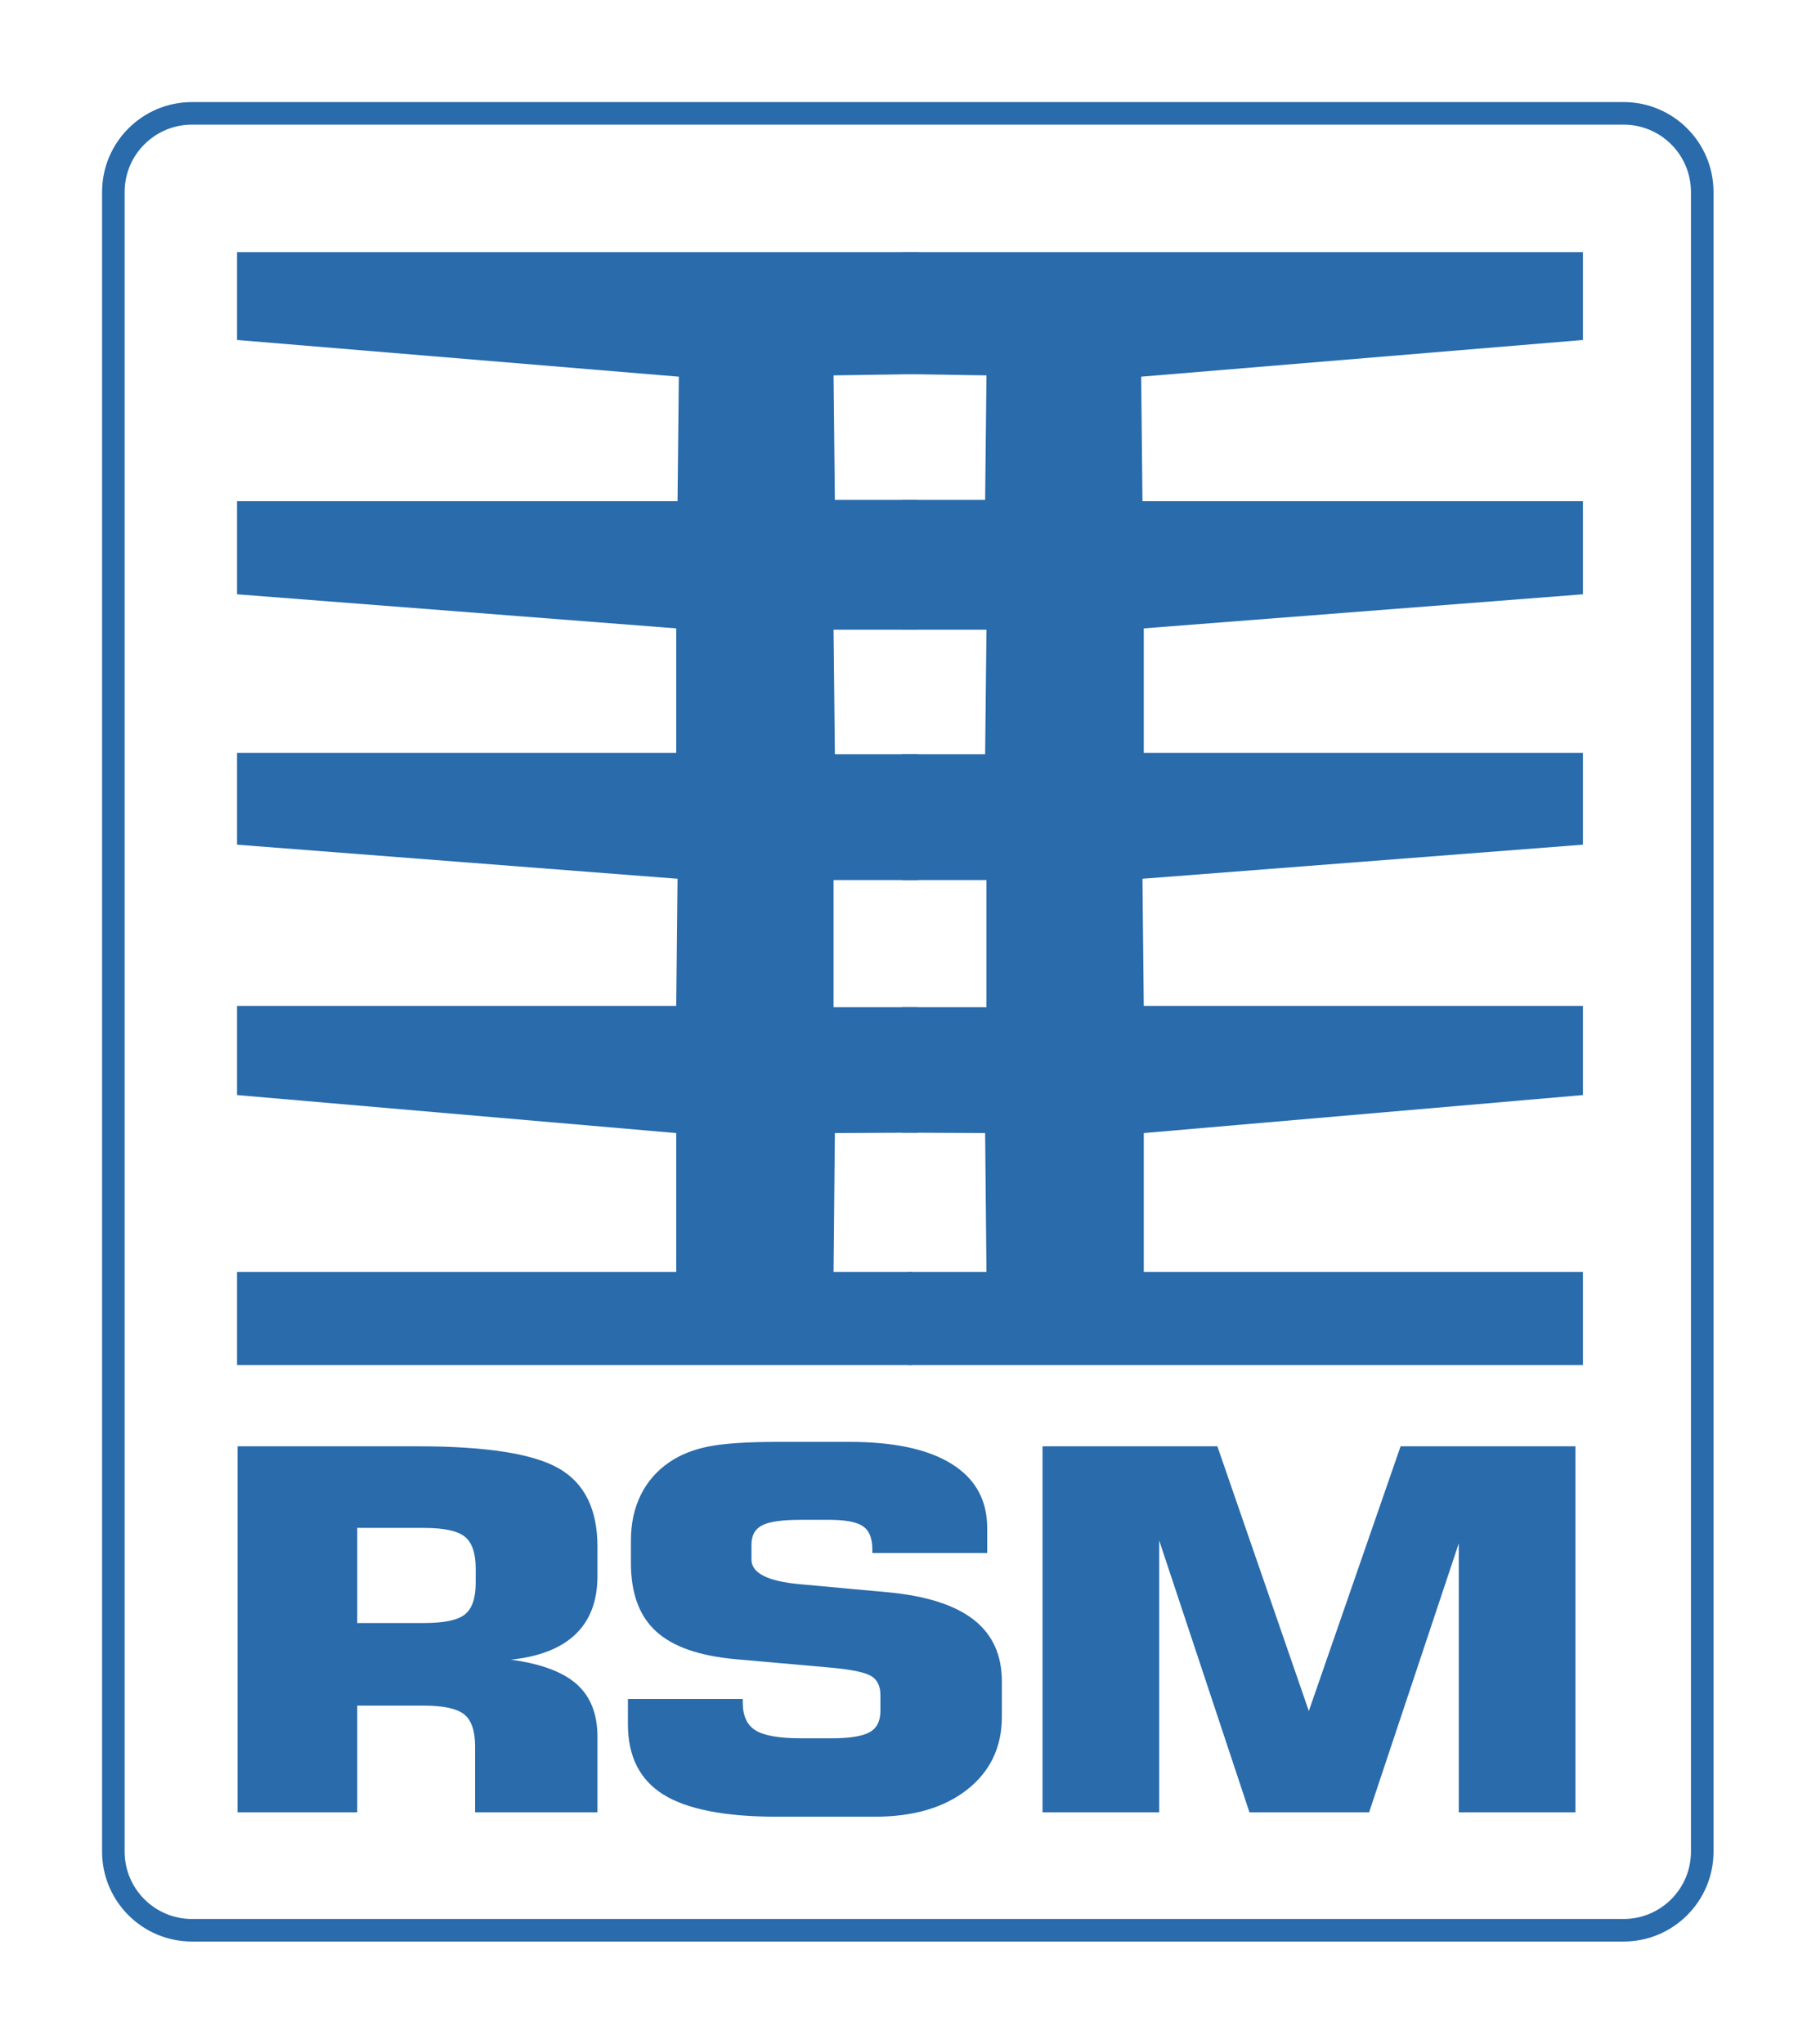
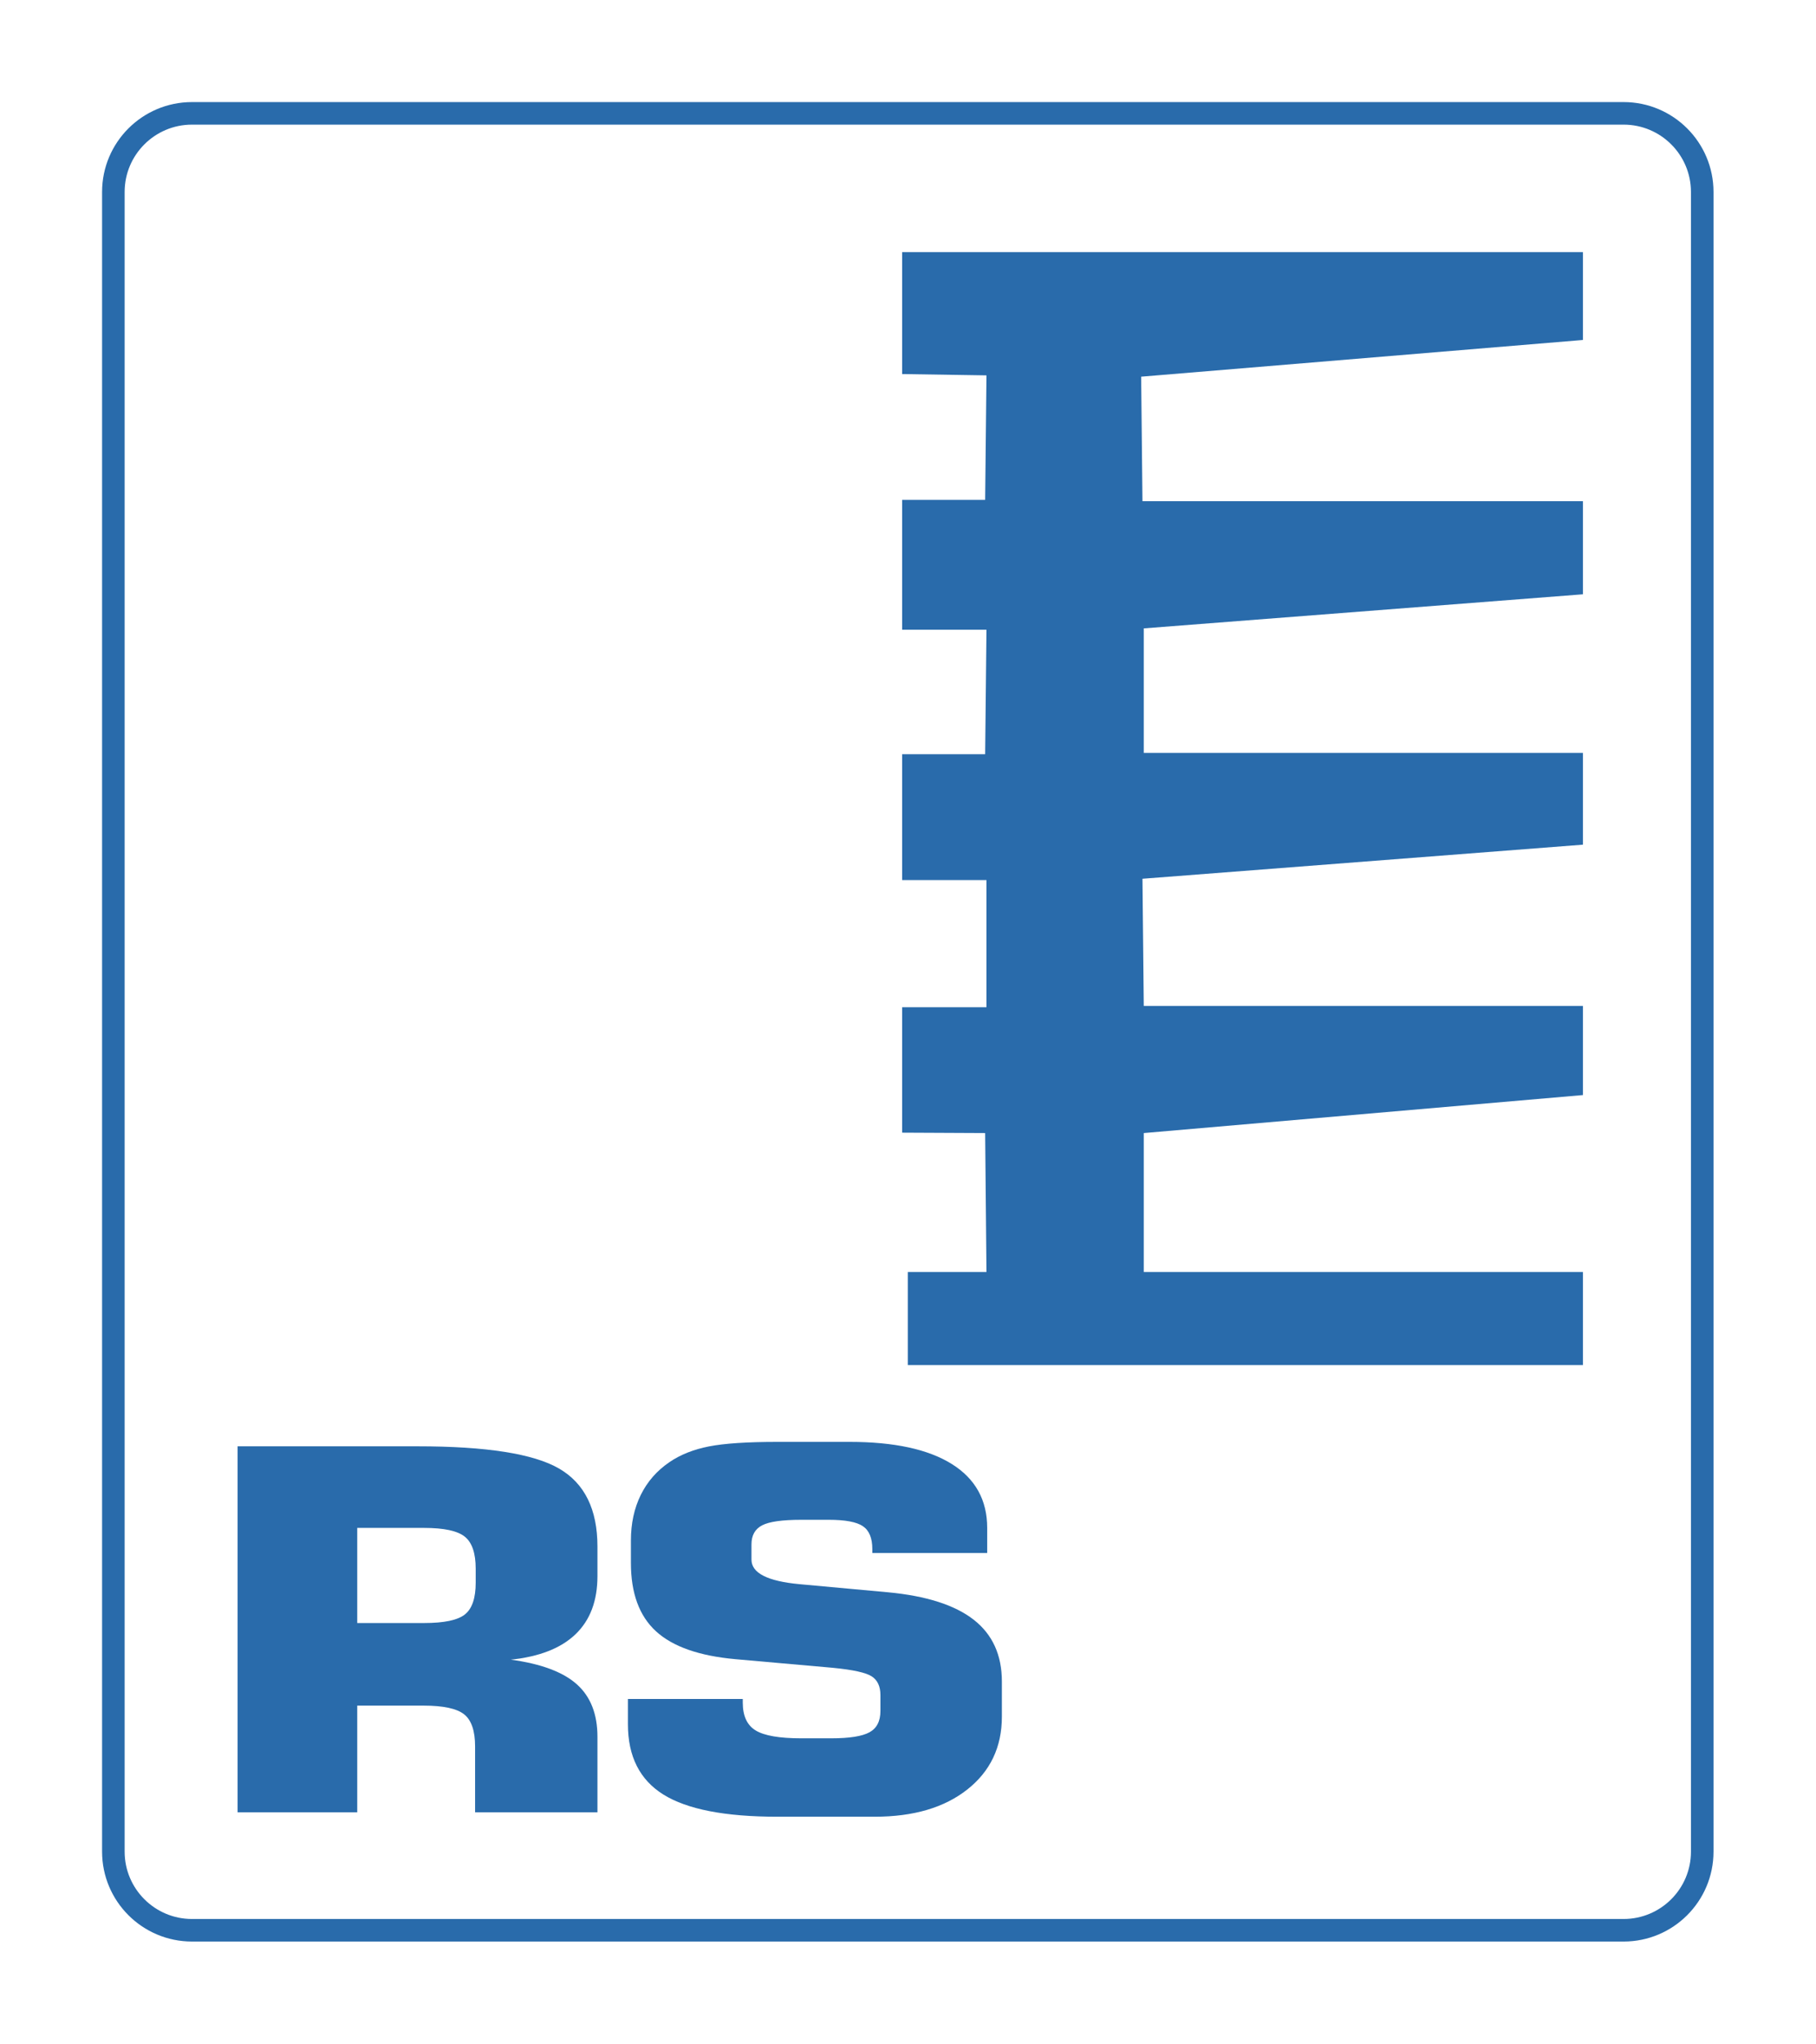
<svg xmlns="http://www.w3.org/2000/svg" width="100%" height="100%" viewBox="0 0 805 906" version="1.1" xml:space="preserve" style="fill-rule:evenodd;clip-rule:evenodd;stroke-miterlimit:10;">
  <g transform="matrix(1,0,0,1,-2.8,-12.195)">
    <path d="M402.701,123.973L704.49,123.973L704.49,162.906L508.655,179.179L509.232,234.384L704.49,234.384L704.49,275.646L509.812,290.755L509.812,345.959L704.49,345.959L704.49,386.64L509.232,401.749L509.812,458.119L704.49,458.119L704.49,497.638L509.812,514.485L509.812,576.091L704.49,576.091L704.49,617.345L405.211,617.345L405.211,576.091L440.078,576.091L439.499,514.485L402.701,514.307L402.701,458.701L440.078,458.701L440.078,402.329L402.701,402.329L402.701,346.542L439.499,346.542L440.078,291.337L402.701,291.337L402.701,233.804L439.499,233.804L440.078,178.597L402.701,178.017L402.701,123.973Z" style="fill:rgb(41,107,171);fill-rule:nonzero;" />
  </g>
  <g transform="matrix(1,0,0,1,-2.8,-12.195)">
-     <path d="M409.676,123.973L107.883,123.973L107.883,162.906L303.719,179.179L303.141,234.384L107.883,234.384L107.883,275.646L302.563,290.755L302.563,345.959L107.883,345.959L107.883,386.644L303.141,401.749L302.563,458.122L107.883,458.122L107.883,497.638L302.563,514.485L302.563,576.091L107.883,576.091L107.883,617.345L407.166,617.345L407.166,576.091L372.297,576.091L372.876,514.485L409.676,514.307L409.676,458.701L372.297,458.701L372.297,402.333L409.676,402.333L409.676,346.546L372.876,346.546L372.297,291.337L409.676,291.337L409.676,233.804L372.876,233.804L372.297,178.597L409.676,178.017L409.676,123.973Z" style="fill:rgb(41,107,171);fill-rule:nonzero;" />
-   </g>
+     </g>
  <g transform="matrix(1,0,0,1,-2.8,-12.195)">
    <path d="M108.12,815.587L108.12,653.345L187.879,653.345C218.364,653.345 239.278,656.633 250.623,663.205C261.966,669.78 267.638,681.311 267.638,697.801L267.638,710.876C267.638,721.845 264.402,730.435 257.934,736.645C251.464,742.857 241.892,746.616 229.22,747.923C242.6,749.739 252.35,753.37 258.465,758.819C264.58,764.266 267.637,772.041 267.637,782.136L267.637,815.586L213.401,815.586L213.401,786.385C213.401,779.485 211.783,774.744 208.549,772.166C205.313,769.588 199.311,768.297 190.537,768.297L161.16,768.297L161.16,815.586L108.12,815.586L108.12,815.587ZM161.16,731.688L190.804,731.688C199.665,731.688 205.693,730.418 208.883,727.875C212.073,725.333 213.669,720.647 213.669,713.819L213.669,707.608C213.669,700.708 212.051,695.967 208.816,693.388C205.58,690.81 199.578,689.52 190.804,689.52L161.16,689.52L161.16,731.688Z" style="fill:rgb(41,107,171);fill-rule:nonzero;" />
  </g>
  <g transform="matrix(1,0,0,1,-2.8,-12.195)">
    <path d="M281.145,765.356L332.058,765.356L332.058,766.99C332.058,772.874 333.963,776.979 337.774,779.303C341.584,781.629 348.319,782.79 357.98,782.79L371.273,782.79C379.336,782.79 384.986,781.901 388.222,780.12C391.455,778.342 393.074,775.2 393.074,770.695L393.074,763.612C393.074,759.763 391.788,757.004 389.219,755.331C386.648,753.661 380.844,752.39 371.805,751.518L328.735,747.705C312.694,746.253 300.973,742.131 293.574,735.337C286.174,728.546 282.474,718.468 282.474,705.101L282.474,695.078C282.474,687.523 283.936,680.787 286.861,674.865C289.785,668.945 294.039,664.096 299.622,660.318C304.408,657.049 310.211,654.745 317.036,653.399C323.859,652.056 334.052,651.384 347.611,651.384L379.382,651.384C399.143,651.384 414.256,654.653 424.712,661.191C435.169,667.728 440.399,677.172 440.399,689.52L440.399,700.633L389.486,700.633L389.486,698.891C389.486,694.025 388.09,690.648 385.298,688.757C382.506,686.868 377.476,685.924 370.21,685.924L357.981,685.924C349.561,685.924 343.778,686.74 340.633,688.376C337.486,690.01 335.914,692.826 335.914,696.819L335.914,703.575C335.914,709.532 343.046,713.164 357.316,714.471L396.531,718.067C413.457,719.666 426.087,723.715 434.417,730.215C442.746,736.718 446.913,745.852 446.913,757.619L446.913,773.2C446.913,786.639 441.816,797.389 431.626,805.452C421.434,813.515 407.741,817.548 390.549,817.548L347.346,817.548C324.216,817.548 307.4,814.278 296.898,807.741C286.397,801.203 281.146,790.816 281.146,776.578L281.146,765.356L281.145,765.356Z" style="fill:rgb(41,107,171);fill-rule:nonzero;" />
  </g>
  <g transform="matrix(1,0,0,1,-2.8,-12.195)">
-     <path d="M623.657,653.345L701.157,653.345L701.157,815.587L649.446,815.587L649.446,696.384L609.699,815.587L556.659,815.587L516.647,695.077L516.647,815.587L464.936,815.587L464.936,653.345L542.436,653.345L582.98,770.696L623.657,653.345Z" style="fill:rgb(41,107,171);fill-rule:nonzero;" />
-   </g>
+     </g>
  <g transform="matrix(1,0,0,1,-2.8,-12.195)">
    <path d="M757.37,833.02C757.37,852.271 741.763,867.885 722.502,867.885L87.917,867.885C68.661,867.885 53.049,852.271 53.049,833.02L53.049,97.311C53.049,78.056 68.66,62.444 87.917,62.444L722.502,62.444C741.763,62.444 757.37,78.056 757.37,97.311L757.37,833.02Z" style="fill:none;fill-rule:nonzero;stroke:rgb(41,107,171);stroke-width:10px;" />
  </g>
</svg>